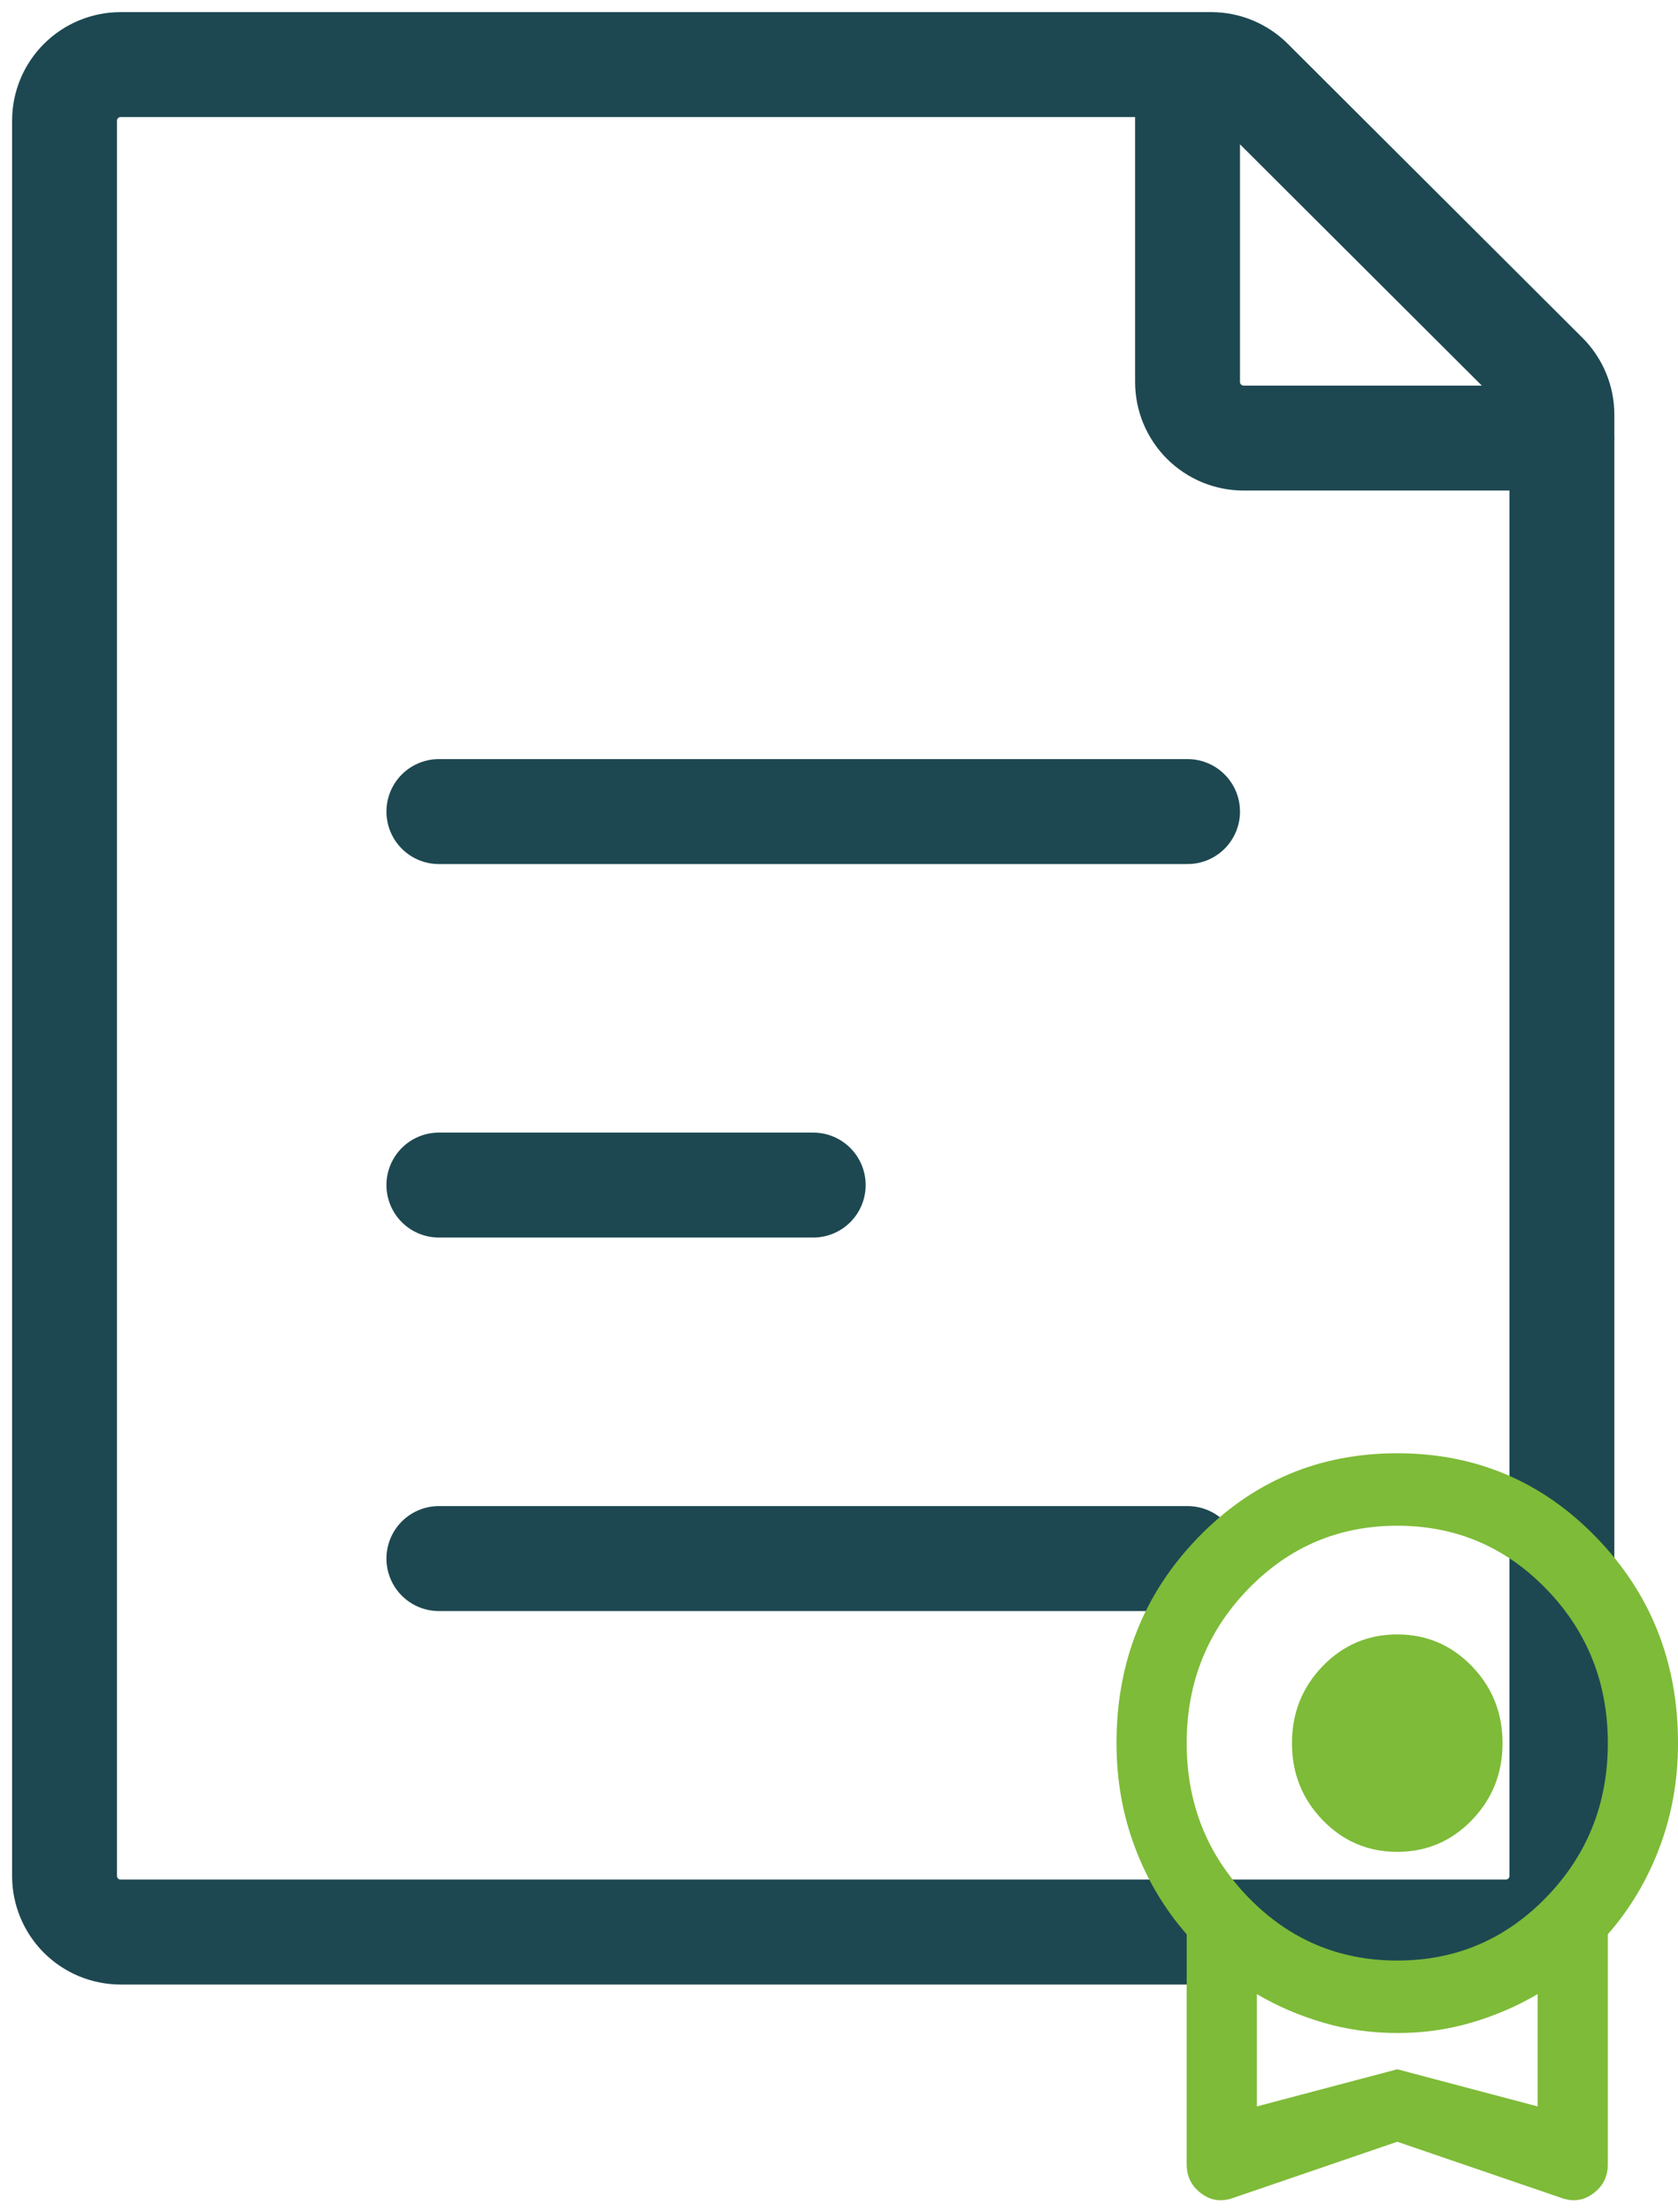
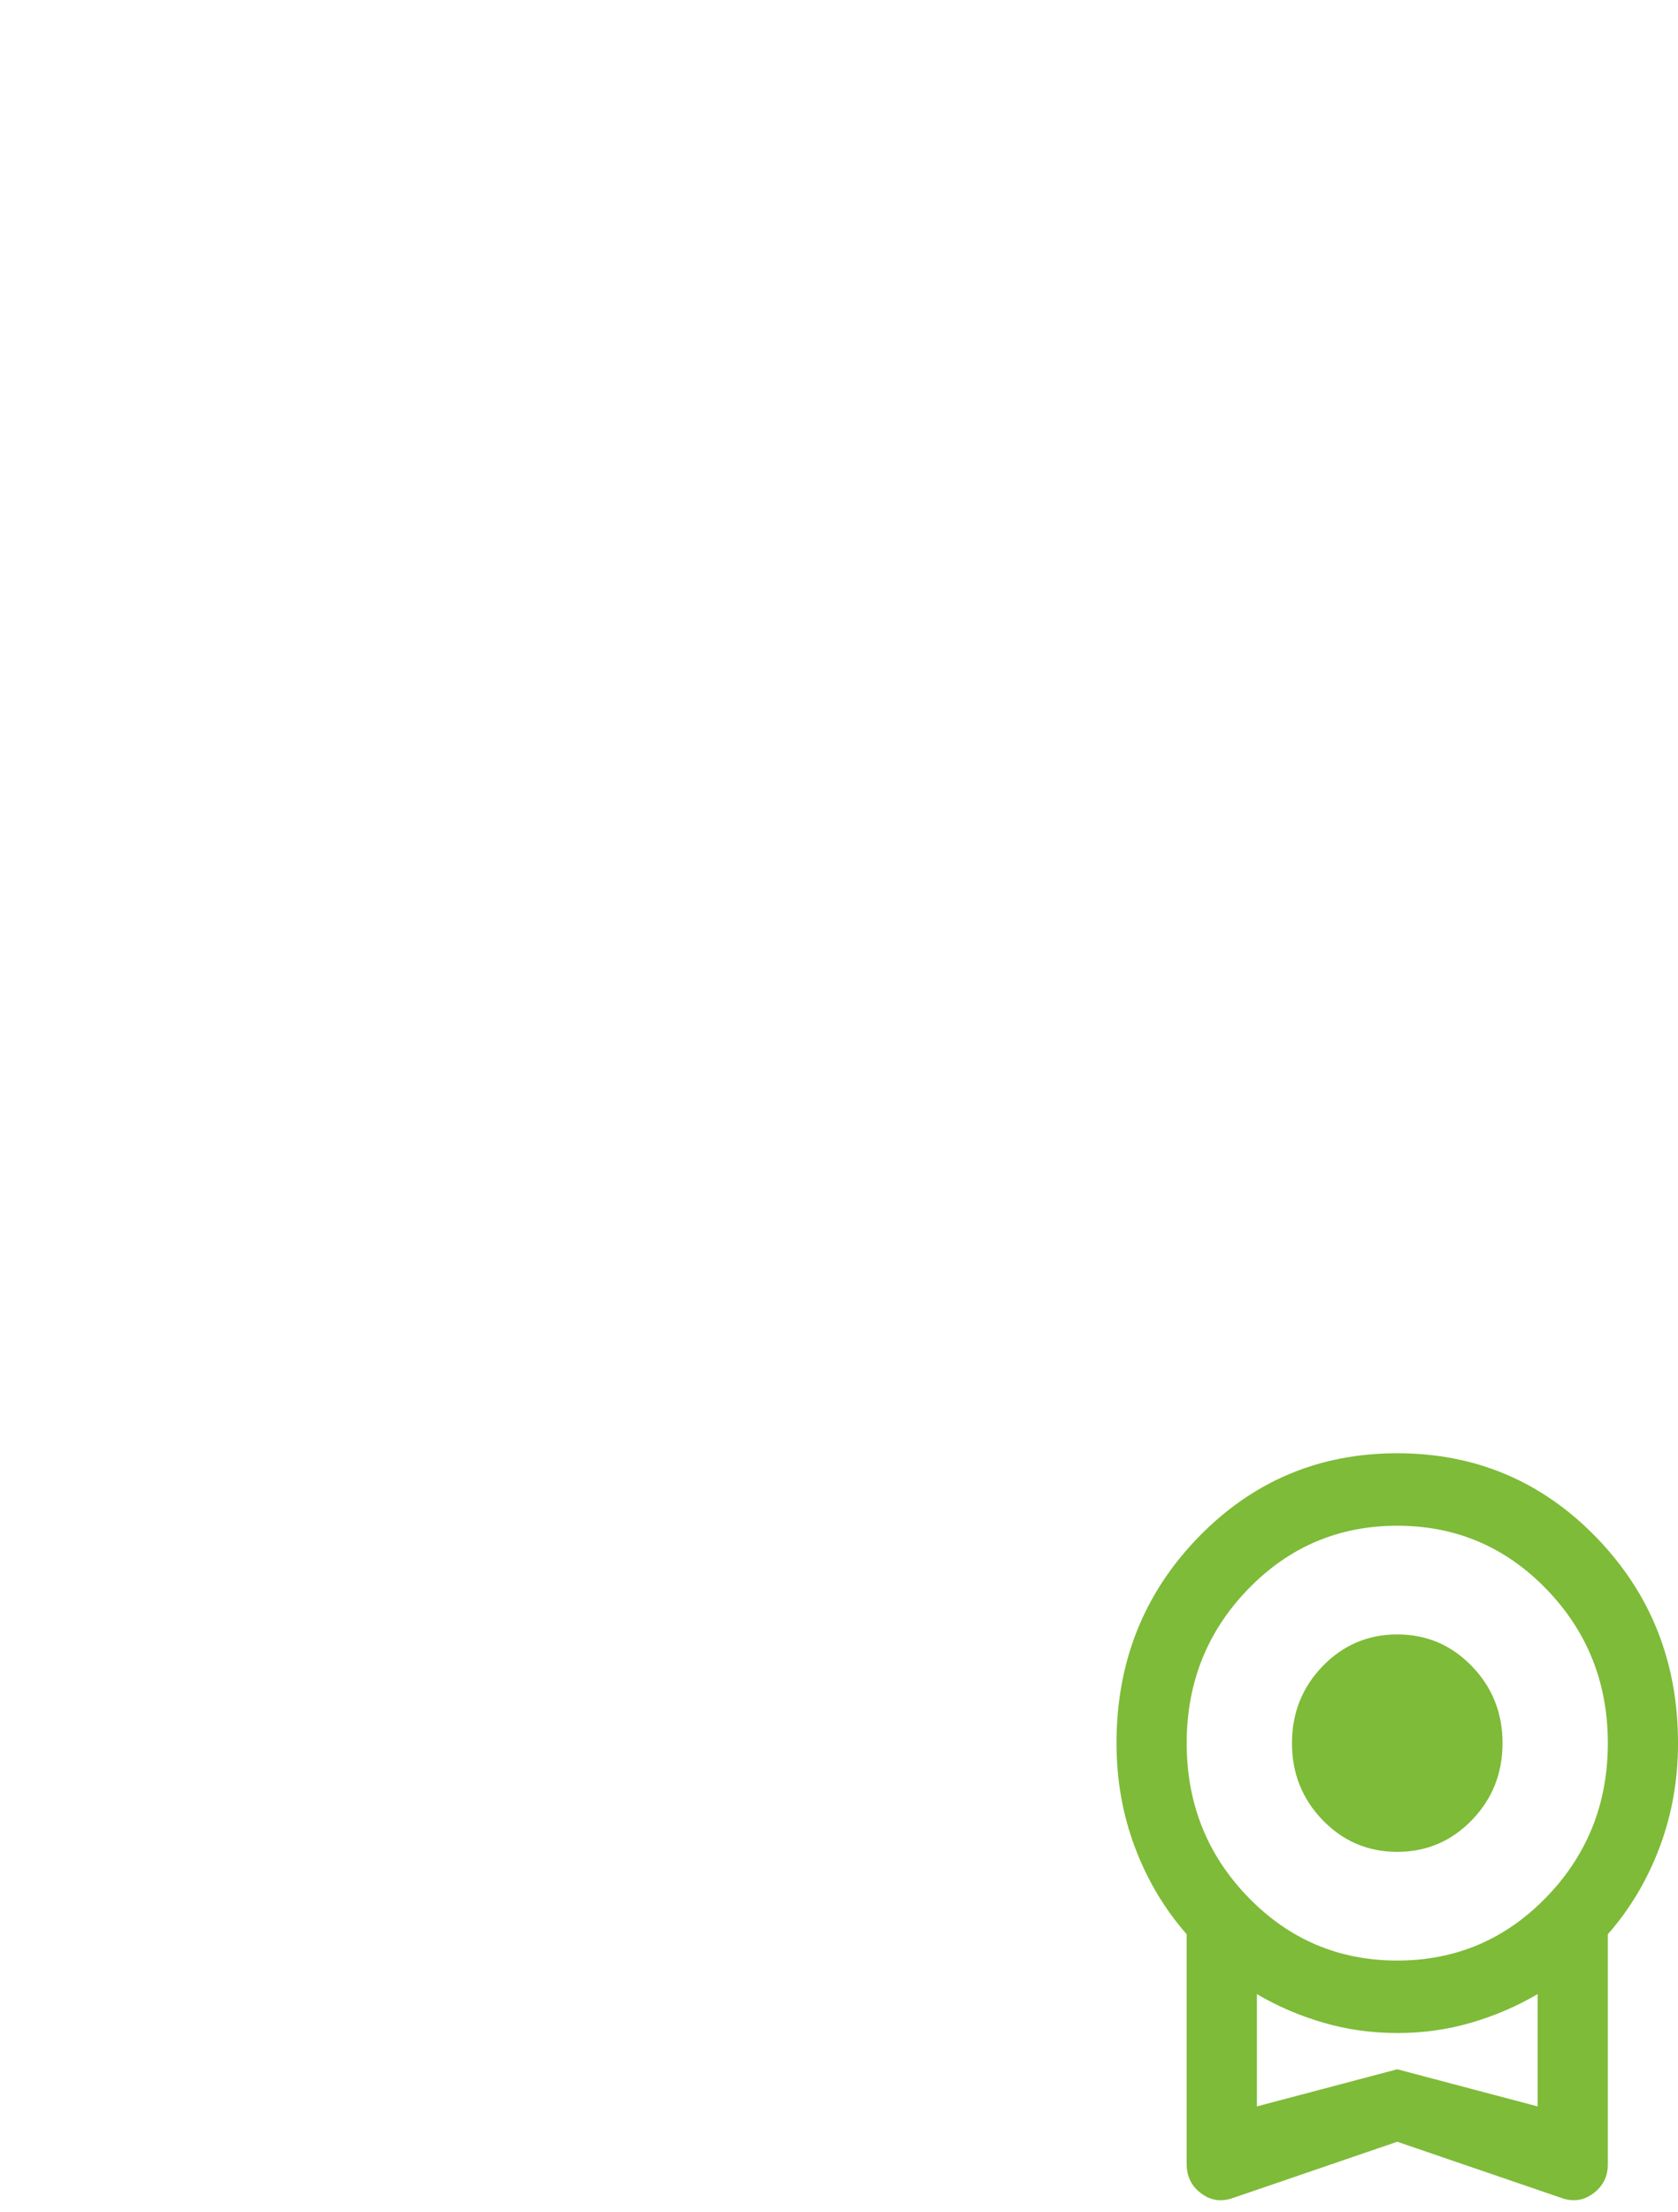
<svg xmlns="http://www.w3.org/2000/svg" width="104" height="137" viewBox="0 0 104 137" fill="none">
-   <path d="M27.201 50.261H73.603M27.201 96.522H73.603M27.201 73.391H50.402M4 116.183V7.47C4 6.549 4.367 5.667 5.019 5.016C5.672 4.366 6.557 4 7.48 4H75.065C75.987 4.001 76.872 4.367 77.524 5.018L95.783 23.221C96.108 23.545 96.365 23.929 96.54 24.352C96.716 24.774 96.805 25.227 96.804 25.685V116.183C96.804 116.638 96.714 117.089 96.539 117.51C96.364 117.931 96.108 118.314 95.785 118.636C95.462 118.958 95.078 119.214 94.656 119.388C94.234 119.562 93.781 119.652 93.324 119.652H7.48C7.023 119.652 6.571 119.562 6.148 119.388C5.726 119.214 5.342 118.958 5.019 118.636C4.696 118.314 4.44 117.931 4.265 117.51C4.09 117.089 4 116.638 4 116.183Z" stroke="#1D4851" stroke-width="6.5" stroke-linecap="round" stroke-linejoin="round" />
-   <path d="M73.603 4V23.661C73.603 24.581 73.97 25.464 74.623 26.114C75.275 26.765 76.161 27.13 77.084 27.13H96.805" stroke="#1D4851" stroke-width="6.5" stroke-linecap="round" stroke-linejoin="round" />
  <path d="M86.6 114.685C84.787 114.685 83.247 114.031 81.978 112.721C80.709 111.412 80.075 109.823 80.075 107.953C80.075 106.083 80.709 104.493 81.978 103.184C83.247 101.875 84.787 101.22 86.6 101.22C88.413 101.22 89.953 101.875 91.222 103.184C92.491 104.493 93.125 106.083 93.125 107.953C93.125 109.823 92.491 111.412 91.222 112.721C89.953 114.031 88.413 114.685 86.6 114.685ZM86.6 132.638L76.431 136.116C75.706 136.378 75.044 136.284 74.446 135.836C73.847 135.387 73.548 134.788 73.549 134.04V119.79C72.172 118.22 71.102 116.424 70.341 114.405C69.58 112.385 69.199 110.234 69.199 107.953C69.199 102.941 70.885 98.696 74.256 95.218C77.628 91.739 81.742 90 86.6 90C91.458 90 95.572 91.739 98.944 95.218C102.315 98.696 104.001 102.941 104.001 107.953C104.001 110.234 103.62 112.385 102.859 114.405C102.098 116.424 101.028 118.22 99.651 119.79V134.04C99.651 134.788 99.351 135.387 98.752 135.836C98.153 136.284 97.492 136.378 96.769 136.116L86.6 132.638ZM86.6 121.417C90.225 121.417 93.307 120.108 95.844 117.49C98.382 114.872 99.651 111.693 99.651 107.953C99.651 104.213 98.382 101.033 95.844 98.415C93.307 95.797 90.225 94.488 86.6 94.488C82.975 94.488 79.894 95.797 77.356 98.415C74.818 101.033 73.549 104.213 73.549 107.953C73.549 111.693 74.818 114.872 77.356 117.49C79.894 120.108 82.975 121.417 86.6 121.417ZM77.9 130.45L86.6 128.15L95.3 130.45V123.493C94.032 124.241 92.663 124.831 91.194 125.261C89.725 125.692 88.194 125.907 86.6 125.906C85.006 125.904 83.474 125.689 82.004 125.259C80.534 124.83 79.165 124.242 77.9 123.495V130.45Z" fill="#7EBB38" />
</svg>